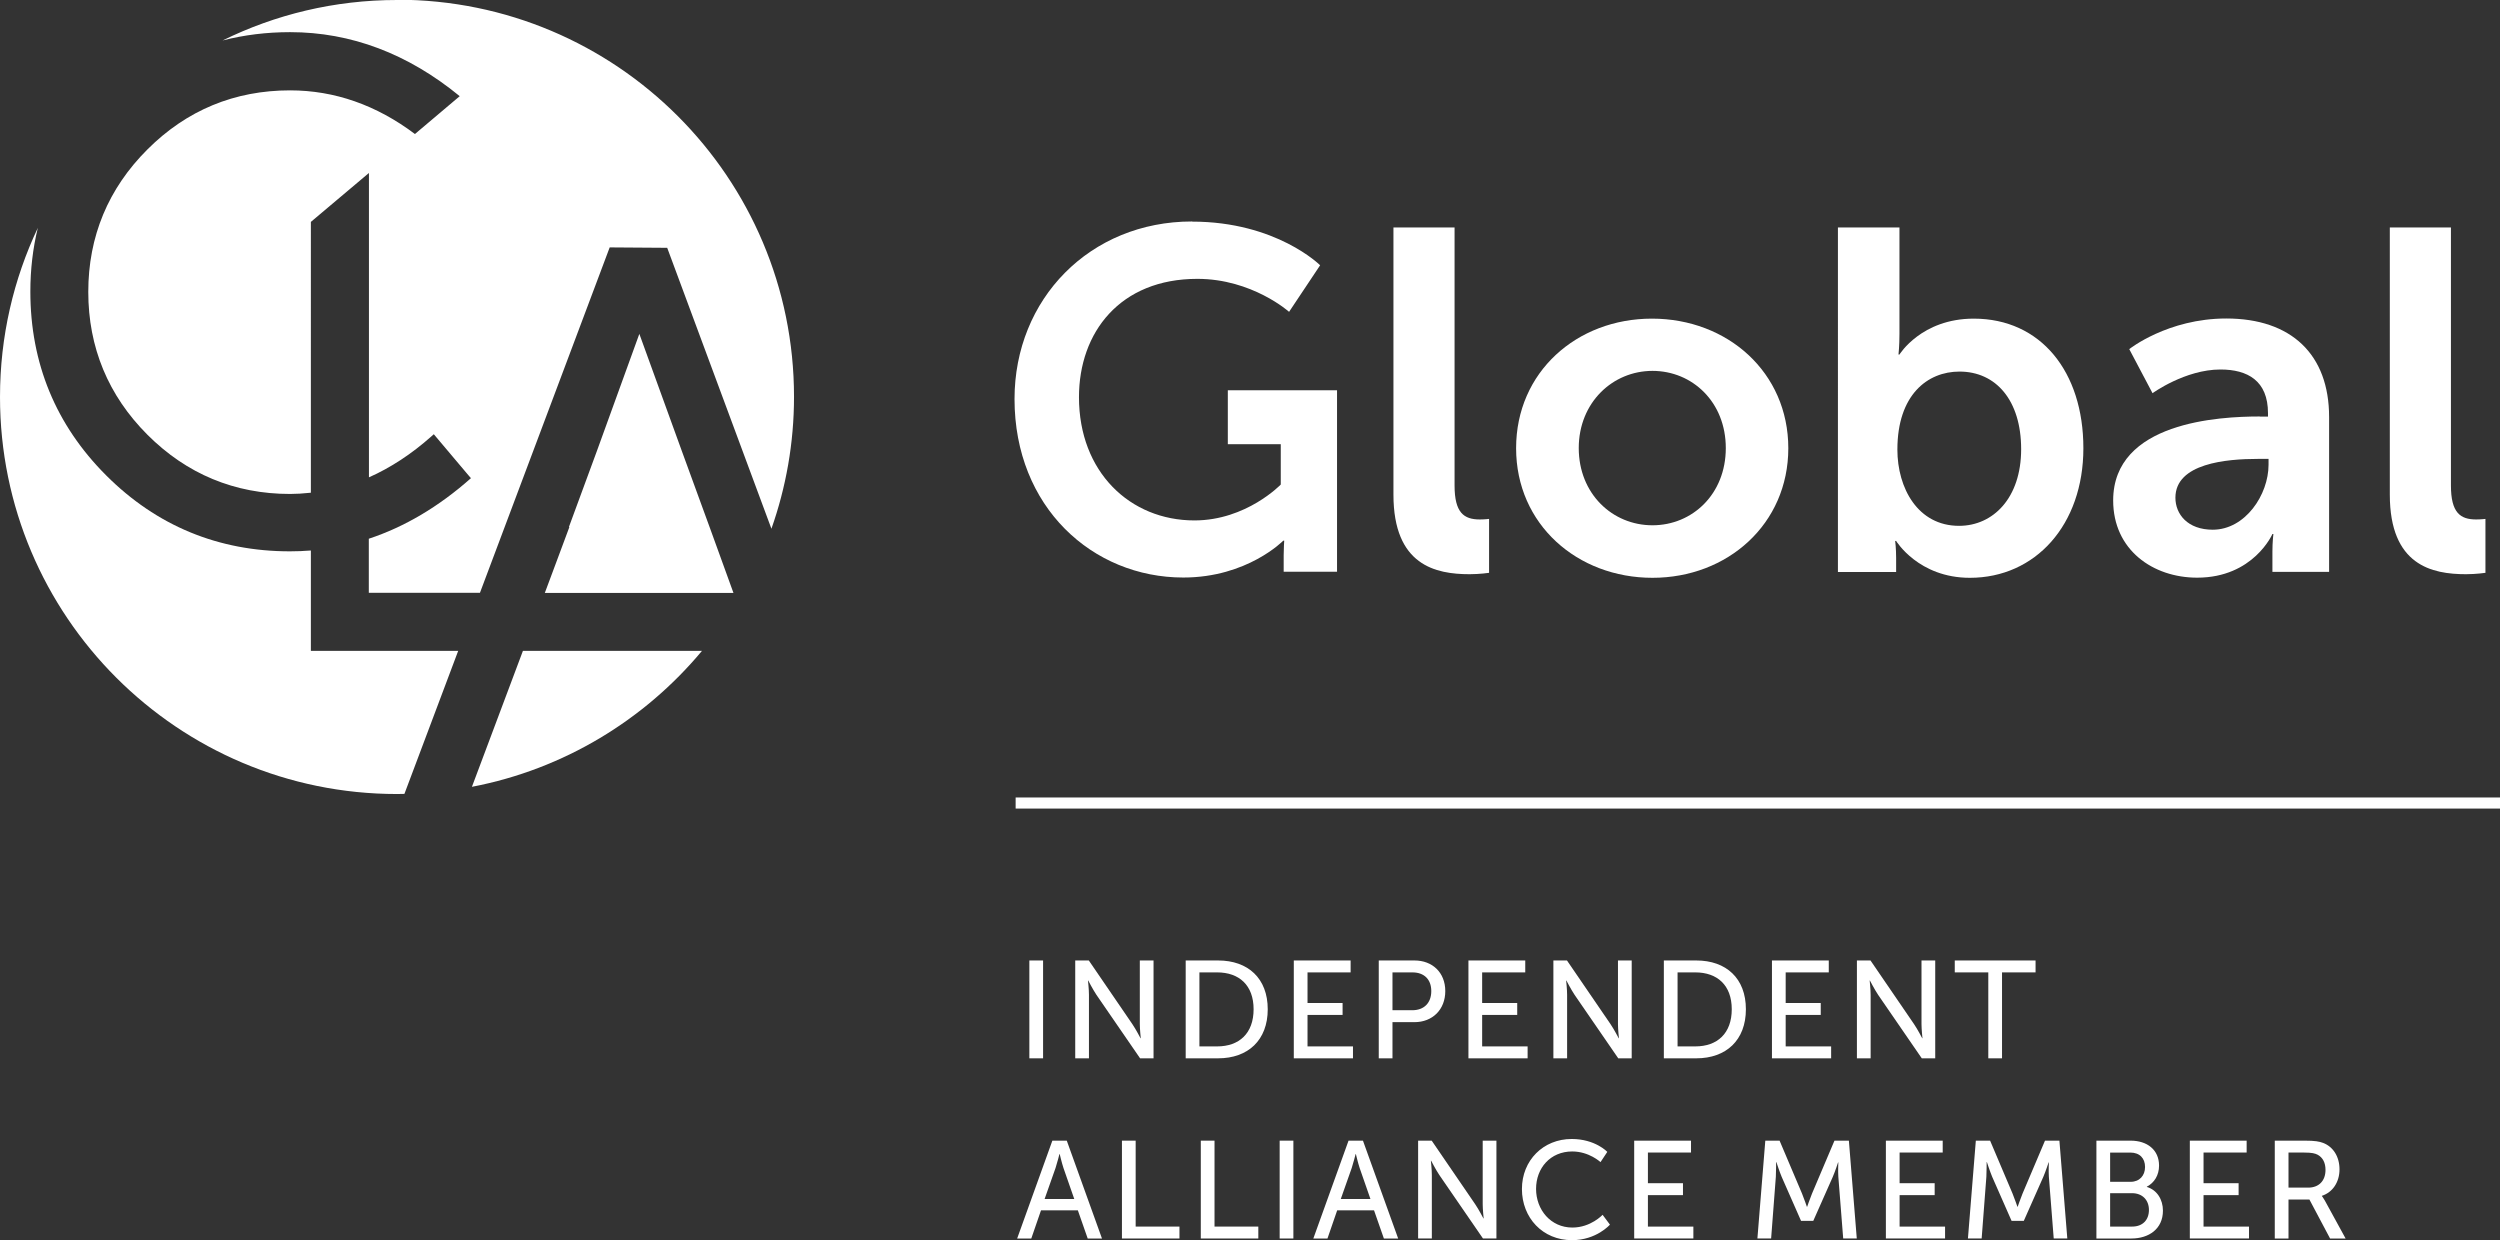
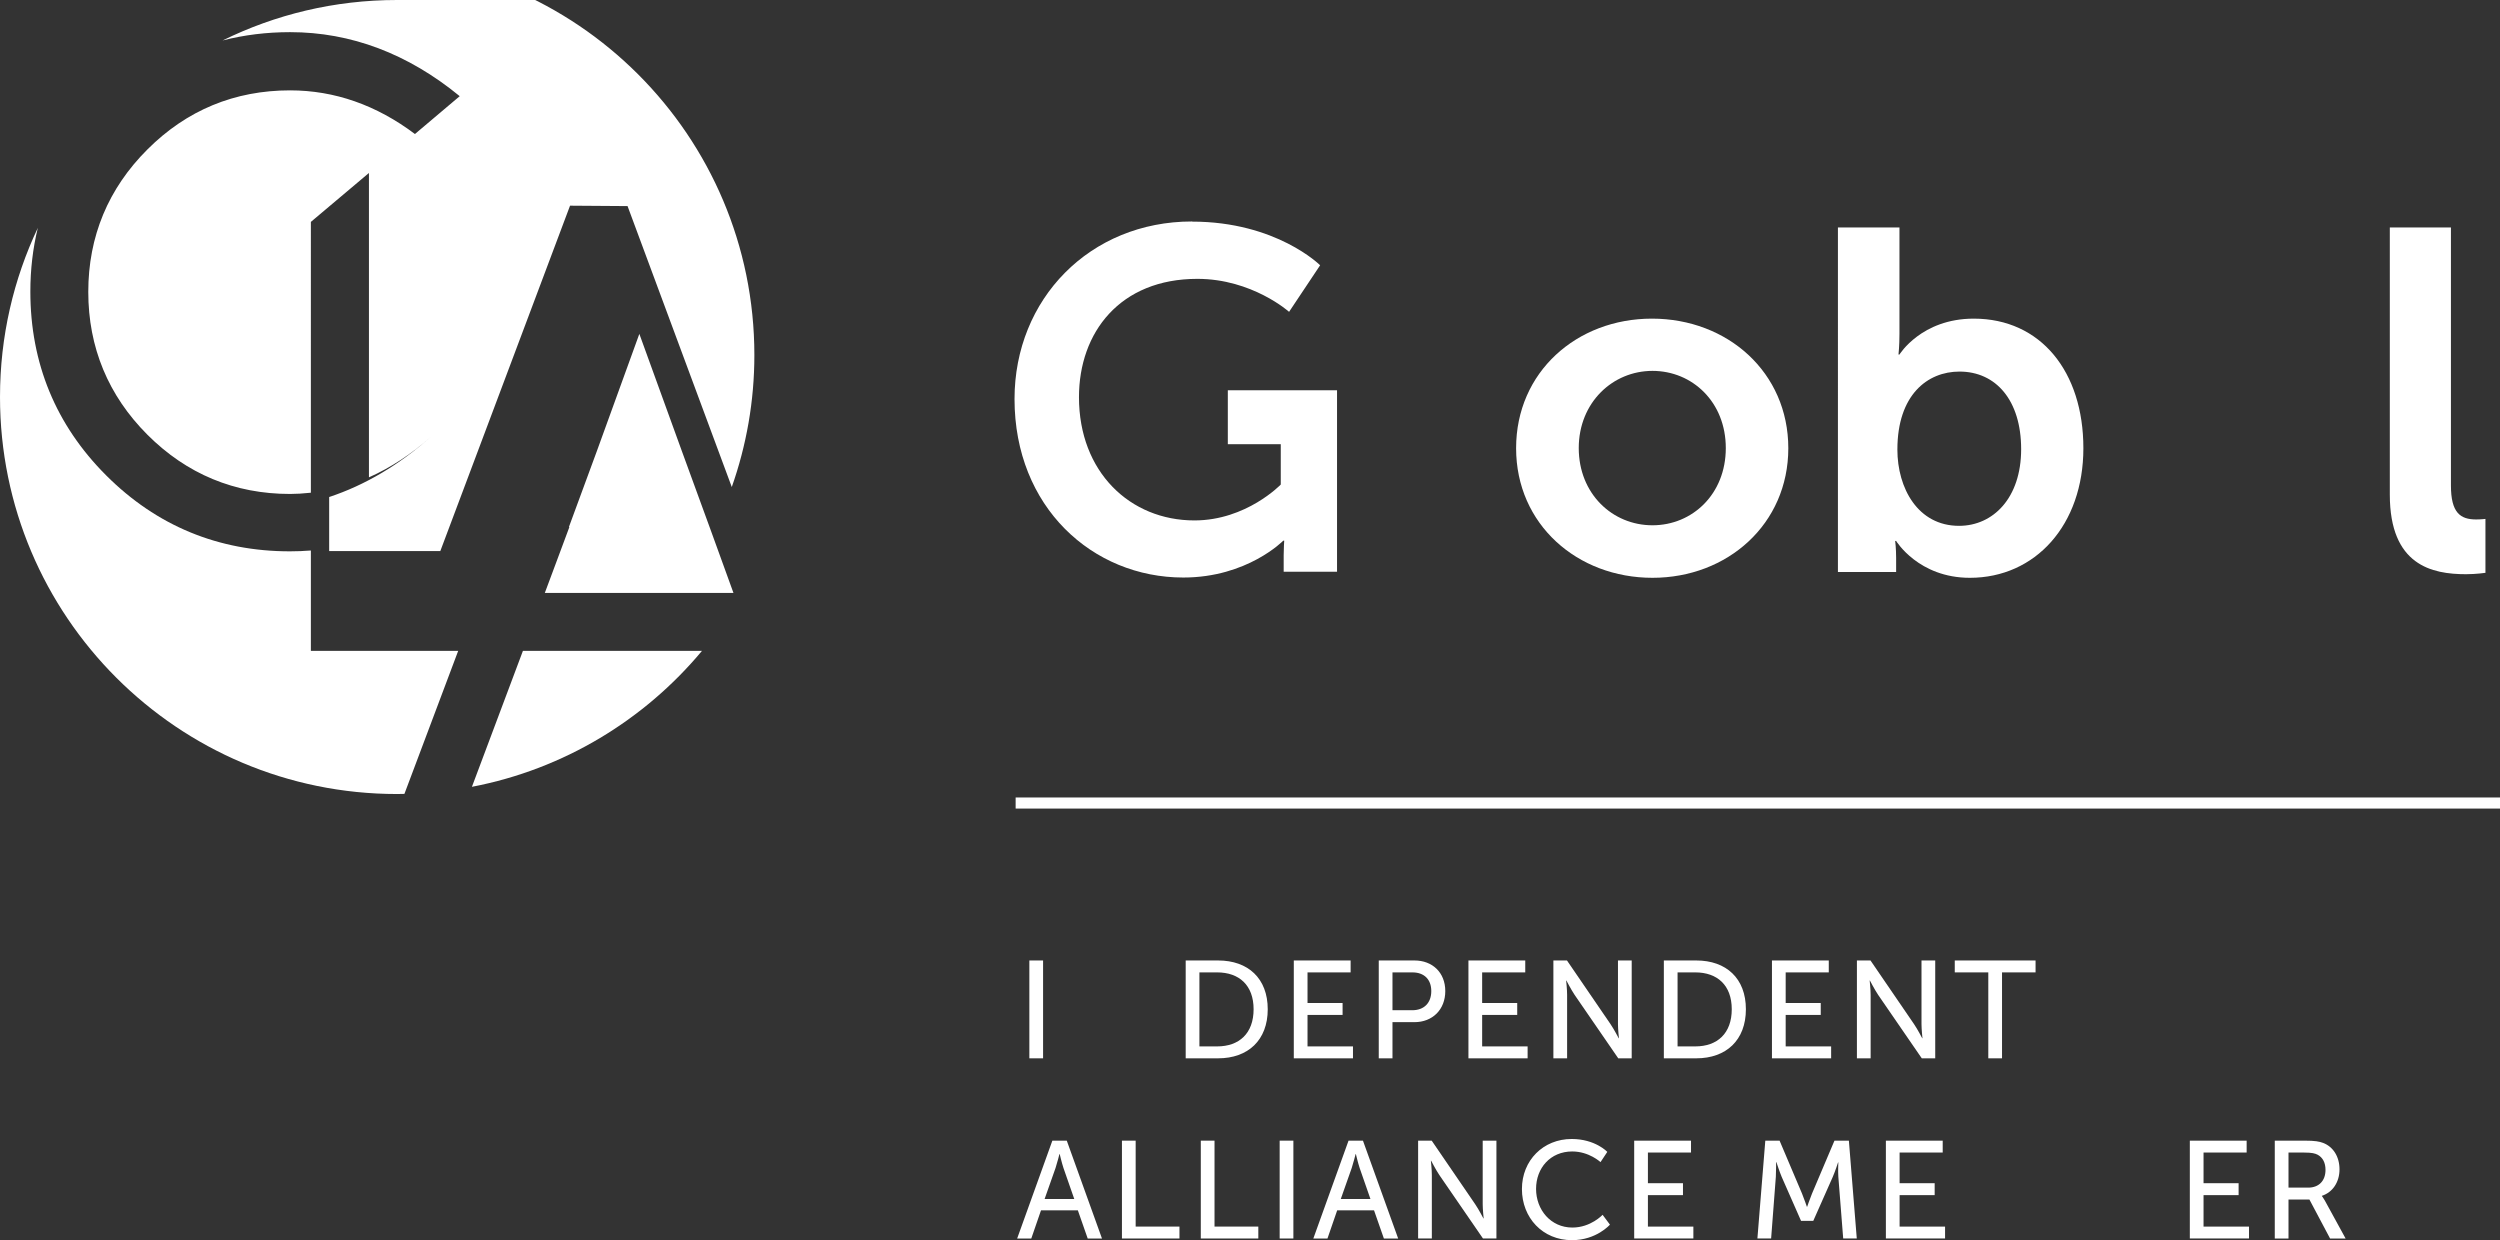
<svg xmlns="http://www.w3.org/2000/svg" id="Layer_1" viewBox="0 0 180.38 89.48">
  <rect x="0" y="0" width="180.38" height="89.48" fill="#333333" stroke="none" />
  <defs>
    <style>.cls-1{fill:#fff;}</style>
  </defs>
  <g>
    <path class="cls-1" d="M74.27,69.3h.99v7.06h-.99v-7.06Z" />
-     <path class="cls-1" d="M77.58,69.3h.98l3.14,4.59c.26,.38,.59,1.02,.59,1.02h.02s-.07-.63-.07-1.02v-4.59h.99v7.06h-.97l-3.15-4.58c-.26-.39-.59-1.03-.59-1.03h-.02s.07,.63,.07,1.03v4.58h-.99v-7.06Z" />
    <path class="cls-1" d="M85.55,69.3h2.34c2.16,0,3.58,1.29,3.58,3.52s-1.42,3.54-3.58,3.54h-2.34v-7.06Zm2.27,6.2c1.59,0,2.63-.94,2.63-2.68s-1.05-2.66-2.63-2.66h-1.28v5.34h1.28Z" />
    <path class="cls-1" d="M93.35,69.3h4.1v.86h-3.11v2.21h2.53v.86h-2.53v2.27h3.28v.86h-4.27v-7.06Z" />
    <path class="cls-1" d="M99.48,69.3h2.58c1.29,0,2.22,.87,2.22,2.21s-.93,2.24-2.22,2.24h-1.59v2.61h-.99v-7.06Zm2.42,3.59c.85,0,1.37-.53,1.37-1.38s-.52-1.35-1.36-1.35h-1.44v2.73h1.43Z" />
    <path class="cls-1" d="M105.95,69.3h4.1v.86h-3.11v2.21h2.53v.86h-2.53v2.27h3.28v.86h-4.27v-7.06Z" />
    <path class="cls-1" d="M112.08,69.3h.98l3.14,4.59c.26,.38,.59,1.02,.59,1.02h.02s-.07-.63-.07-1.02v-4.59h.99v7.06h-.97l-3.15-4.58c-.26-.39-.59-1.03-.59-1.03h-.02s.07,.63,.07,1.03v4.58h-.99v-7.06Z" />
    <path class="cls-1" d="M120.05,69.3h2.34c2.16,0,3.58,1.29,3.58,3.52s-1.42,3.54-3.58,3.54h-2.34v-7.06Zm2.27,6.2c1.59,0,2.63-.94,2.63-2.68s-1.05-2.66-2.63-2.66h-1.28v5.34h1.28Z" />
    <path class="cls-1" d="M127.85,69.3h4.1v.86h-3.11v2.21h2.53v.86h-2.53v2.27h3.28v.86h-4.27v-7.06Z" />
    <path class="cls-1" d="M133.98,69.3h.98l3.14,4.59c.26,.38,.59,1.02,.59,1.02h.02s-.07-.63-.07-1.02v-4.59h.99v7.06h-.97l-3.15-4.58c-.26-.39-.59-1.03-.59-1.03h-.02s.07,.63,.07,1.03v4.58h-.99v-7.06Z" />
    <path class="cls-1" d="M143.46,70.16h-2.42v-.86h5.83v.86h-2.42v6.2h-.99v-6.2Z" />
    <path class="cls-1" d="M77.77,87.33h-2.66l-.7,2.03h-1.02l2.54-7.06h1.04l2.54,7.06h-1.03l-.71-2.03Zm-1.33-4.06s-.16,.64-.28,1l-.79,2.24h2.14l-.78-2.24c-.12-.36-.27-1-.27-1h-.02Z" />
    <path class="cls-1" d="M80.95,82.3h.99v6.2h3.16v.86h-4.15v-7.06Z" />
    <path class="cls-1" d="M86.64,82.3h.99v6.2h3.16v.86h-4.15v-7.06Z" />
    <path class="cls-1" d="M92.33,82.3h.99v7.06h-.99v-7.06Z" />
    <path class="cls-1" d="M99.14,87.33h-2.66l-.7,2.03h-1.02l2.54-7.06h1.04l2.54,7.06h-1.03l-.71-2.03Zm-1.33-4.06s-.16,.64-.28,1l-.79,2.24h2.14l-.78-2.24c-.12-.36-.27-1-.27-1h-.02Z" />
    <path class="cls-1" d="M102.32,82.3h.98l3.14,4.59c.26,.38,.59,1.02,.59,1.02h.02s-.07-.63-.07-1.02v-4.59h.99v7.06h-.97l-3.15-4.58c-.26-.39-.59-1.03-.59-1.03h-.02s.07,.63,.07,1.03v4.58h-.99v-7.06Z" />
    <path class="cls-1" d="M113.4,82.18c1.7,0,2.57,.93,2.57,.93l-.49,.74s-.82-.77-2.04-.77c-1.58,0-2.61,1.2-2.61,2.7s1.05,2.79,2.62,2.79c1.33,0,2.18-.92,2.18-.92l.53,.71s-.97,1.12-2.74,1.12c-2.12,0-3.61-1.62-3.61-3.69s1.54-3.61,3.59-3.61Z" />
    <path class="cls-1" d="M117.91,82.3h4.1v.86h-3.11v2.21h2.53v.86h-2.53v2.27h3.28v.86h-4.27v-7.06Z" />
    <path class="cls-1" d="M127.36,82.3h1.04l1.62,3.82c.16,.39,.35,.95,.35,.95h.02s.19-.56,.35-.95l1.62-3.82h1.04l.57,7.06h-.98l-.35-4.45c-.03-.43,0-1.04,0-1.04h-.02s-.21,.65-.38,1.04l-1.41,3.18h-.88l-1.4-3.18c-.16-.38-.38-1.06-.38-1.06h-.02s0,.63-.02,1.06l-.34,4.45h-.99l.57-7.06Z" />
    <path class="cls-1" d="M136.07,82.3h4.1v.86h-3.11v2.21h2.53v.86h-2.53v2.27h3.28v.86h-4.27v-7.06Z" />
-     <path class="cls-1" d="M142.55,82.3h1.04l1.62,3.82c.16,.39,.35,.95,.35,.95h.02s.19-.56,.35-.95l1.62-3.82h1.04l.57,7.06h-.98l-.35-4.45c-.03-.43,0-1.04,0-1.04h-.02s-.21,.65-.38,1.04l-1.41,3.18h-.88l-1.4-3.18c-.16-.38-.38-1.06-.38-1.06h-.02s0,.63-.02,1.06l-.34,4.45h-.99l.57-7.06Z" />
-     <path class="cls-1" d="M151.26,82.3h2.47c1.19,0,2.05,.66,2.05,1.8,0,.69-.34,1.24-.88,1.52v.02c.74,.22,1.16,.92,1.16,1.71,0,1.33-1.03,2.01-2.27,2.01h-2.53v-7.06Zm2.47,2.97c.64,0,1.04-.45,1.04-1.07s-.38-1.04-1.06-1.04h-1.46v2.11h1.48Zm.11,3.23c.76,0,1.21-.48,1.21-1.2s-.48-1.21-1.22-1.21h-1.58v2.41h1.59Z" />
    <path class="cls-1" d="M158,82.3h4.1v.86h-3.11v2.21h2.53v.86h-2.53v2.27h3.28v.86h-4.27v-7.06Z" />
    <path class="cls-1" d="M164.13,82.3h2.16c.74,0,1.05,.06,1.32,.16,.72,.27,1.19,.98,1.19,1.91s-.5,1.66-1.27,1.91v.02s.08,.09,.21,.32l1.5,2.74h-1.12l-1.49-2.81h-1.51v2.81h-.99v-7.06Zm2.41,3.39c.77,0,1.25-.49,1.25-1.28,0-.52-.2-.89-.56-1.09-.19-.1-.42-.16-.97-.16h-1.14v2.53h1.42Z" />
  </g>
  <rect class="cls-1" x="73.28" y="57.54" width="107.1" height=".8" />
  <g>
    <g>
      <path class="cls-1" d="M86.01,15.99c6.09,0,9.24,3.15,9.24,3.15l-2.24,3.36s-2.66-2.38-6.62-2.38c-5.57,0-8.54,3.85-8.54,8.54,0,5.39,3.68,8.89,8.33,8.89,3.75,0,6.23-2.59,6.23-2.59v-2.91h-3.82v-3.89h7.88v13.09h-3.85v-1.19c0-.52,.04-1.05,.04-1.05h-.07s-2.59,2.66-7.21,2.66c-6.55,0-12.18-5.08-12.18-12.88,0-7.21,5.43-12.81,12.81-12.81Z" />
-       <path class="cls-1" d="M100.54,16.41h4.41v18.62c0,1.96,.67,2.45,1.82,2.45,.35,0,.67-.04,.67-.04v3.89s-.67,.1-1.4,.1c-2.45,0-5.5-.63-5.5-5.74V16.41Z" />
      <path class="cls-1" d="M119.19,22.99c5.46,0,9.84,3.88,9.84,9.35s-4.38,9.35-9.8,9.35-9.84-3.85-9.84-9.35,4.38-9.35,9.8-9.35Zm.04,14.91c2.87,0,5.29-2.24,5.29-5.57s-2.42-5.57-5.29-5.57-5.32,2.28-5.32,5.57,2.42,5.57,5.32,5.57Z" />
      <path class="cls-1" d="M132.6,16.41h4.45v7.67c0,.88-.07,1.5-.07,1.5h.07s1.58-2.59,5.36-2.59c4.83,0,7.91,3.82,7.91,9.35s-3.46,9.35-8.19,9.35c-3.71,0-5.32-2.66-5.32-2.66h-.07s.07,.53,.07,1.23v1.01h-4.2V16.41Zm8.75,21.53c2.45,0,4.48-2,4.48-5.53s-1.82-5.6-4.45-5.6c-2.31,0-4.48,1.68-4.48,5.63,0,2.77,1.47,5.5,4.45,5.5Z" />
-       <path class="cls-1" d="M163.05,30.06h.59v-.25c0-2.34-1.47-3.15-3.43-3.15-2.55,0-4.9,1.71-4.9,1.71l-1.68-3.18s2.77-2.21,7-2.21c4.69,0,7.42,2.59,7.42,7.11v11.17h-4.09v-1.47c0-.7,.07-1.26,.07-1.26h-.07s-1.37,3.15-5.43,3.15c-3.19,0-6.06-2-6.06-5.57,0-5.67,7.67-6.06,10.57-6.06Zm-3.4,8.16c2.35,0,4.03-2.52,4.03-4.69v-.42h-.77c-2.27,0-5.95,.32-5.95,2.8,0,1.19,.88,2.31,2.7,2.31Z" />
      <path class="cls-1" d="M172.43,16.41h4.41v18.62c0,1.96,.67,2.45,1.82,2.45,.35,0,.67-.04,.67-.04v3.89s-.67,.1-1.4,.1c-2.45,0-5.5-.63-5.5-5.74V16.41Z" />
    </g>
    <g>
-       <path class="cls-1" d="M28.65,0c-4.52,0-8.79,1.05-12.59,2.92,1.55-.4,3.18-.6,4.87-.6,4.4,0,8.51,1.56,12.24,4.62l-.25,.21-2.78,2.35-.2,.17c-2.78-2.09-5.8-3.15-9.01-3.15-4,0-7.46,1.43-10.29,4.26-2.83,2.82-4.27,6.28-4.27,10.28s1.44,7.48,4.27,10.31c2.83,2.83,6.29,4.27,10.29,4.27,.45,0,.93-.03,1.5-.09V16.01l.25-.21,3.56-3,.38-.32v21.96c1.56-.69,3.07-1.68,4.5-2.95l.18-.16,1.45,1.72,1.03,1.22,.2,.23c-2.31,2.05-4.79,3.52-7.37,4.37v3.9h8.02l9.36-24.92,4.15,.03,7.52,20.27c1.05-2.98,1.63-6.18,1.63-9.52h0c0-15.83-12.83-28.65-28.65-28.65" />
+       <path class="cls-1" d="M28.65,0c-4.52,0-8.79,1.05-12.59,2.92,1.55-.4,3.18-.6,4.87-.6,4.4,0,8.51,1.56,12.24,4.62l-.25,.21-2.78,2.35-.2,.17c-2.78-2.09-5.8-3.15-9.01-3.15-4,0-7.46,1.43-10.29,4.26-2.83,2.82-4.27,6.28-4.27,10.28s1.44,7.48,4.27,10.31c2.83,2.83,6.29,4.27,10.29,4.27,.45,0,.93-.03,1.5-.09V16.01l.25-.21,3.56-3,.38-.32v21.96c1.56-.69,3.07-1.68,4.5-2.95c-2.31,2.05-4.79,3.52-7.37,4.37v3.9h8.02l9.36-24.92,4.15,.03,7.52,20.27c1.05-2.98,1.63-6.18,1.63-9.52h0c0-15.83-12.83-28.65-28.65-28.65" />
      <path class="cls-1" d="M22.42,39.72c-.49,.04-1,.06-1.5,.06-5.16,0-9.62-1.84-13.26-5.48-3.63-3.63-5.47-8.09-5.47-13.26,0-1.59,.18-3.13,.54-4.6-1.75,3.7-2.73,7.83-2.73,12.2H0c0,15.82,12.83,28.65,28.65,28.65,.18,0,.36,0,.53-.01l3.88-10.32h-10.63v-7.24Z" />
      <polygon class="cls-1" points="49.22 32.61 46.13 24.09 43.06 32.56 41.05 38.02 41.08 38.03 40.09 40.69 39.31 42.78 52.92 42.78 51.29 38.28 49.22 32.61" />
      <path class="cls-1" d="M34.05,56.77c6.63-1.27,12.44-4.82,16.6-9.81h-12.92l-3.68,9.81Z" />
    </g>
  </g>
</svg>